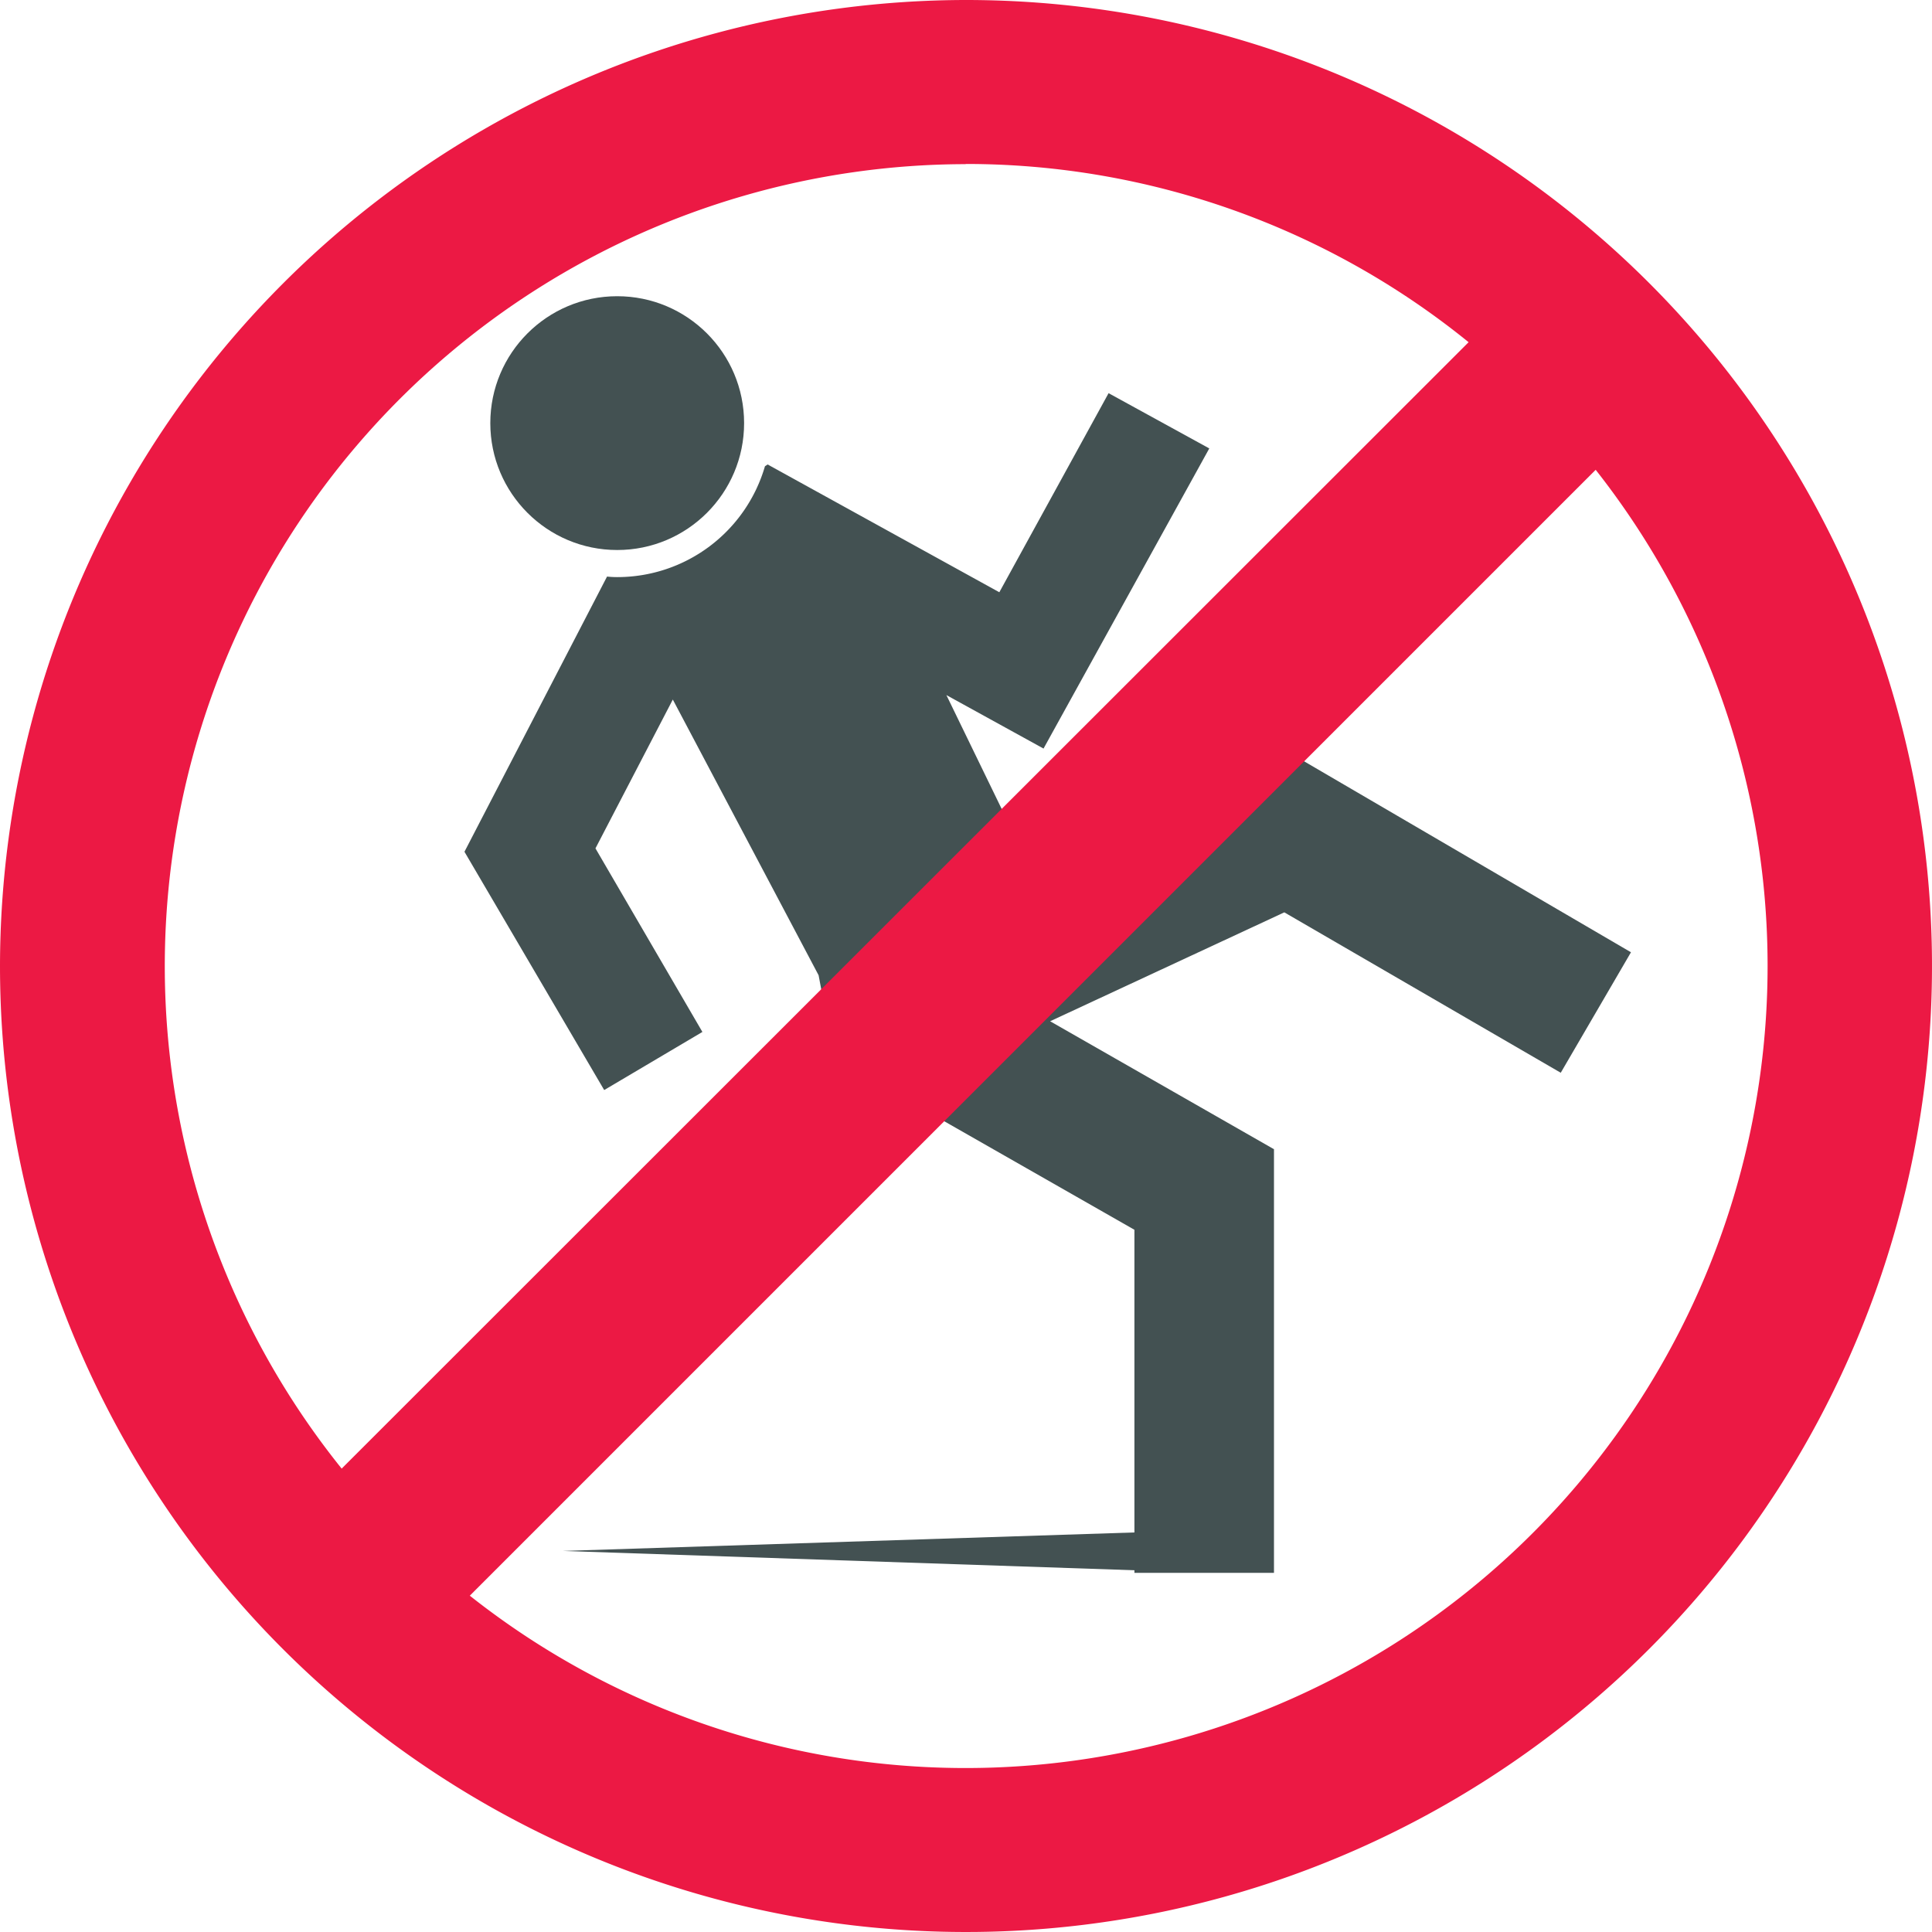
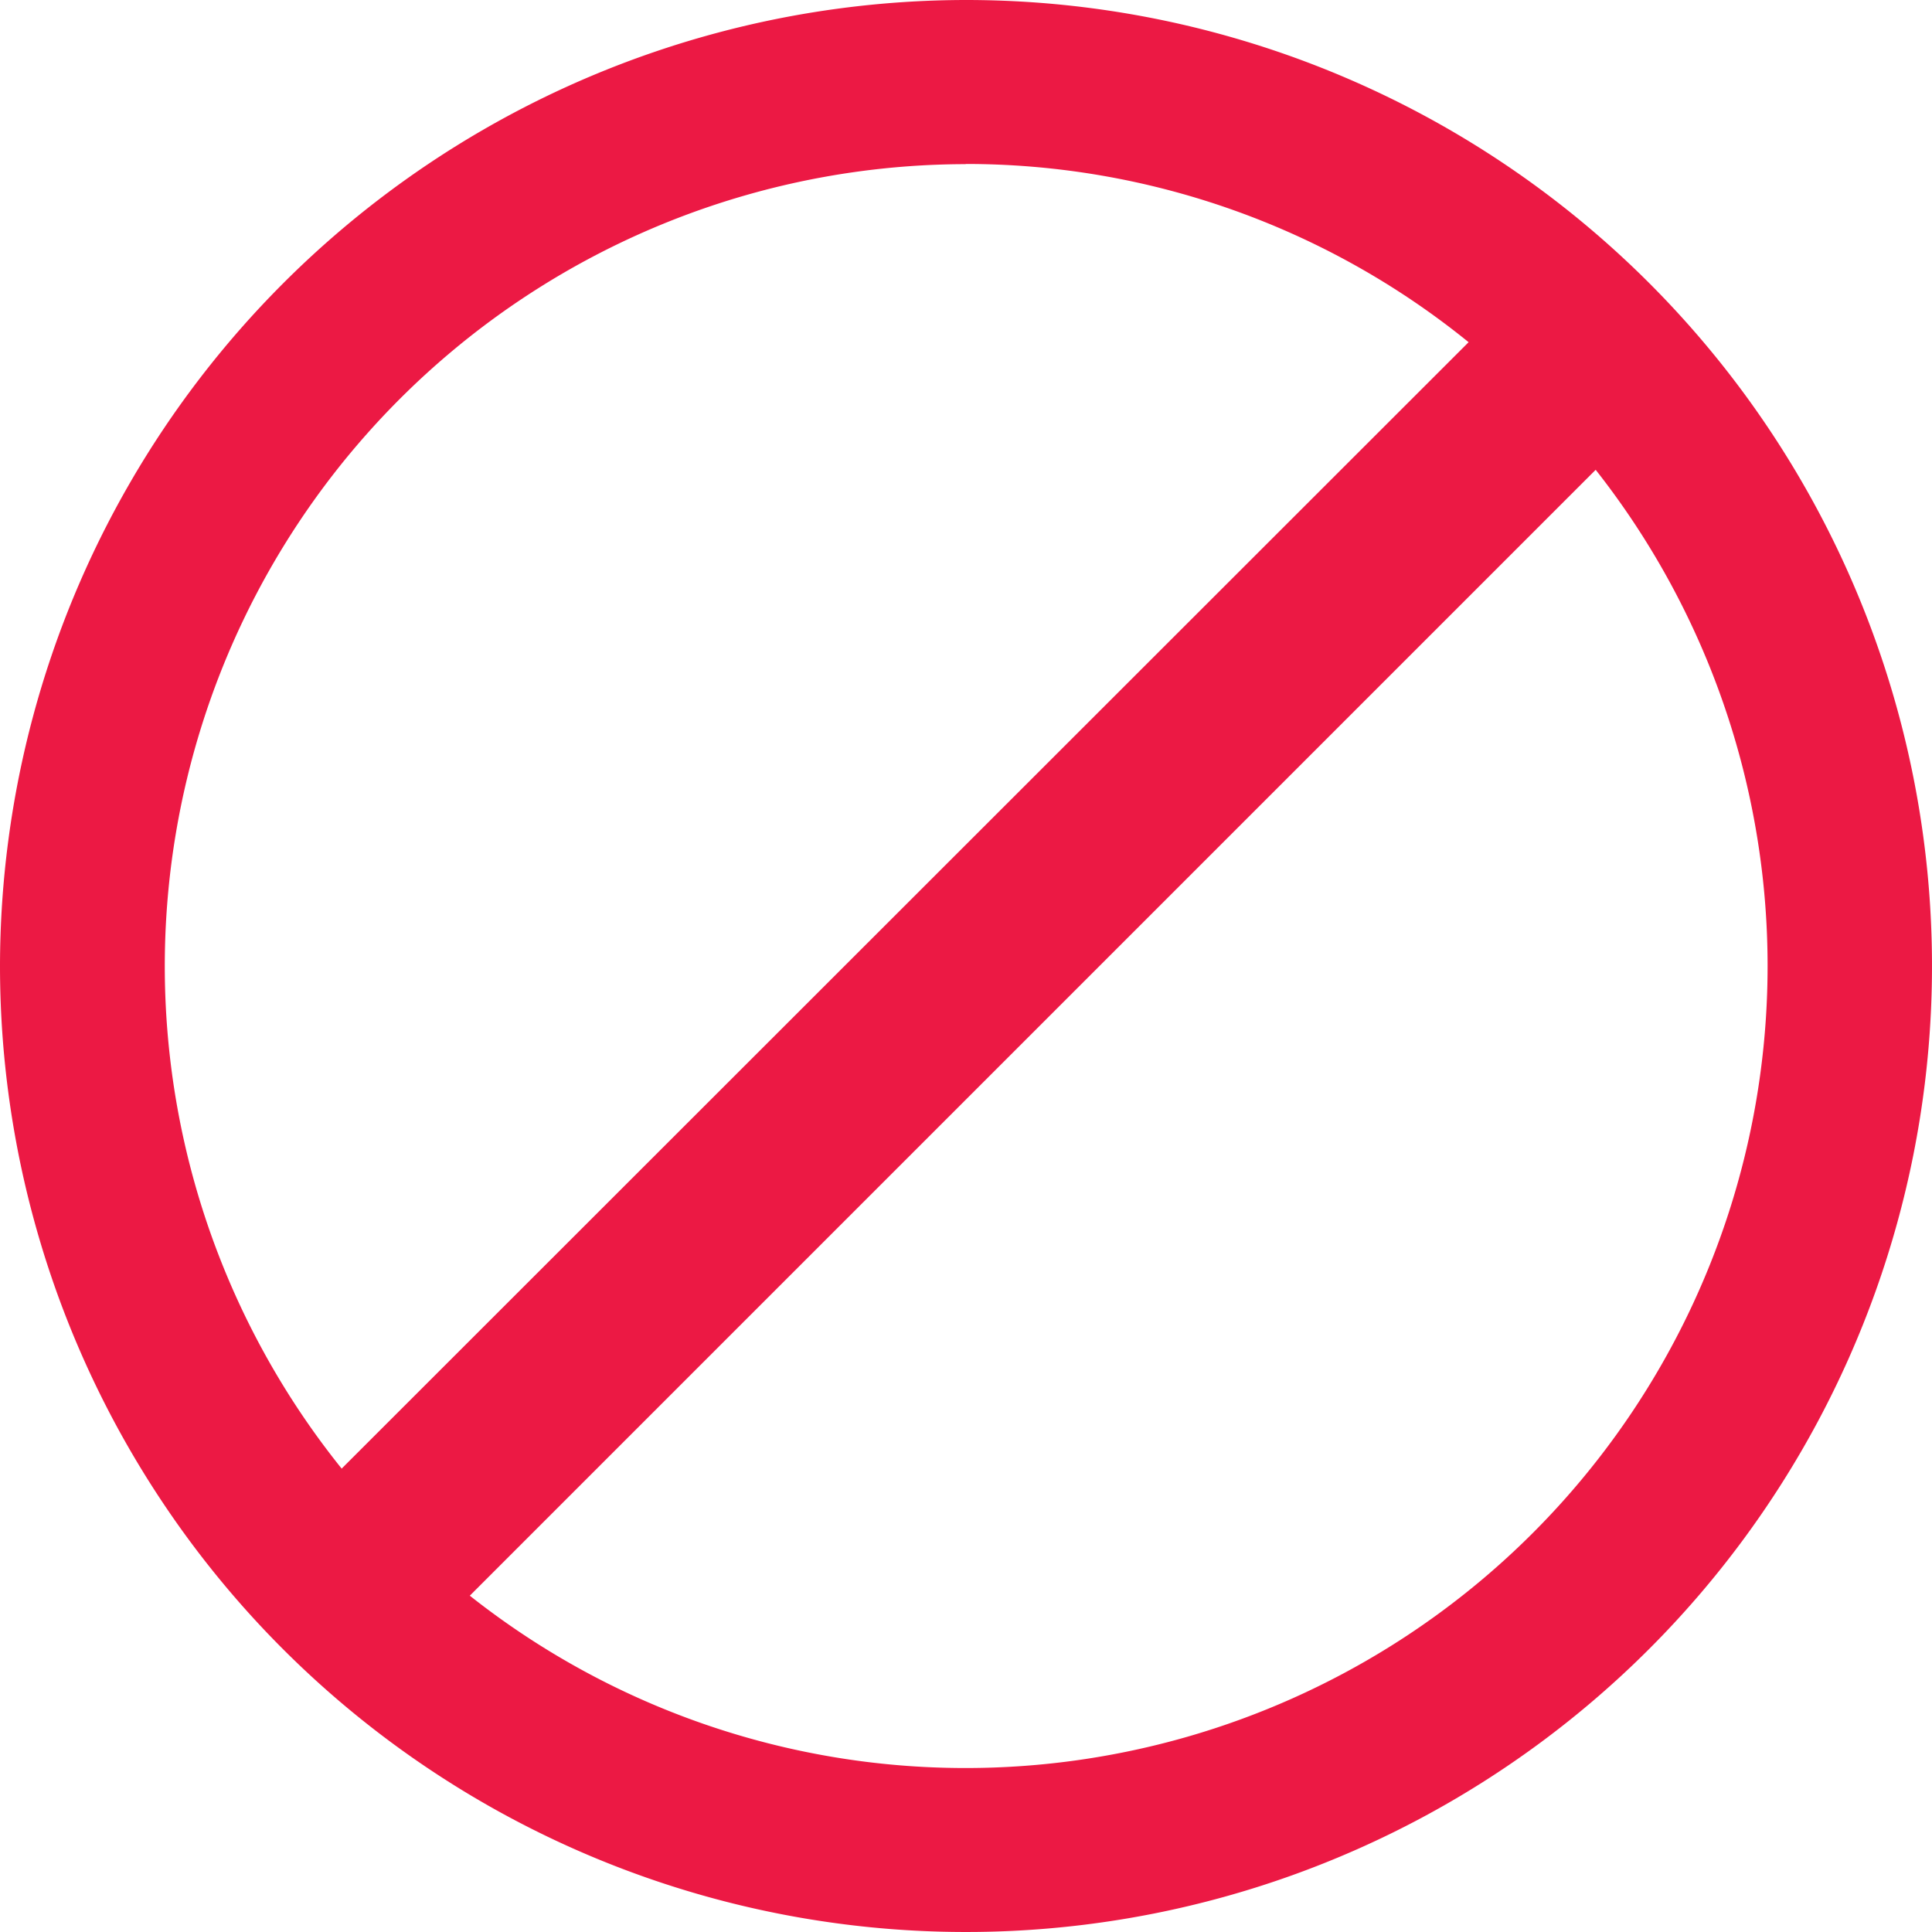
<svg xmlns="http://www.w3.org/2000/svg" viewBox="0 0 108.4 108.4">
  <defs>
    <style>.cls-1{fill:#435152}</style>
  </defs>
  <g id="Layer_2" data-name="Layer 2">
    <g id="Layer_1-2" data-name="Layer 1">
-       <path class="cls-1" d="M69.28 85.8l-37.7 1.22 32.26 1.09 5.44-2.31z" />
-       <circle class="cls-1" cx="34.63" cy="23.74" r="7.12" />
-       <path class="cls-1" d="M34.63 32.38a8.63 8.63 0 008.29-6.22l.15-.1 13 7.17 6.13-11.17 5.65 3.1L58.55 42l-5.45-3L58 49.09l14.51-6.76 19 11.1-3.94 6.76-15.51-9-13.14 6.11 12.56 7.18v23.77h-7.83V69l-16.84-9.61-.88-4.67-8.18-15.47-4.34 8.35 6 10.3-5.51 3.26-7.84-13.37 8-15.44a5.25 5.25 0 00.57.03z" />
      <path d="M0 54.2A54.2 54.2 0 1054.2 0 54.26 54.26 0 000 54.2zm54.2-45a44.75 44.75 0 0128.2 10L19.17 82.4a45 45 0 0135-73.19zm0 90a44.81 44.81 0 01-27.84-9.67l63.17-63.17A45 45 0 0154.2 99.2z" fill="#ec1944" />
    </g>
  </g>
</svg>